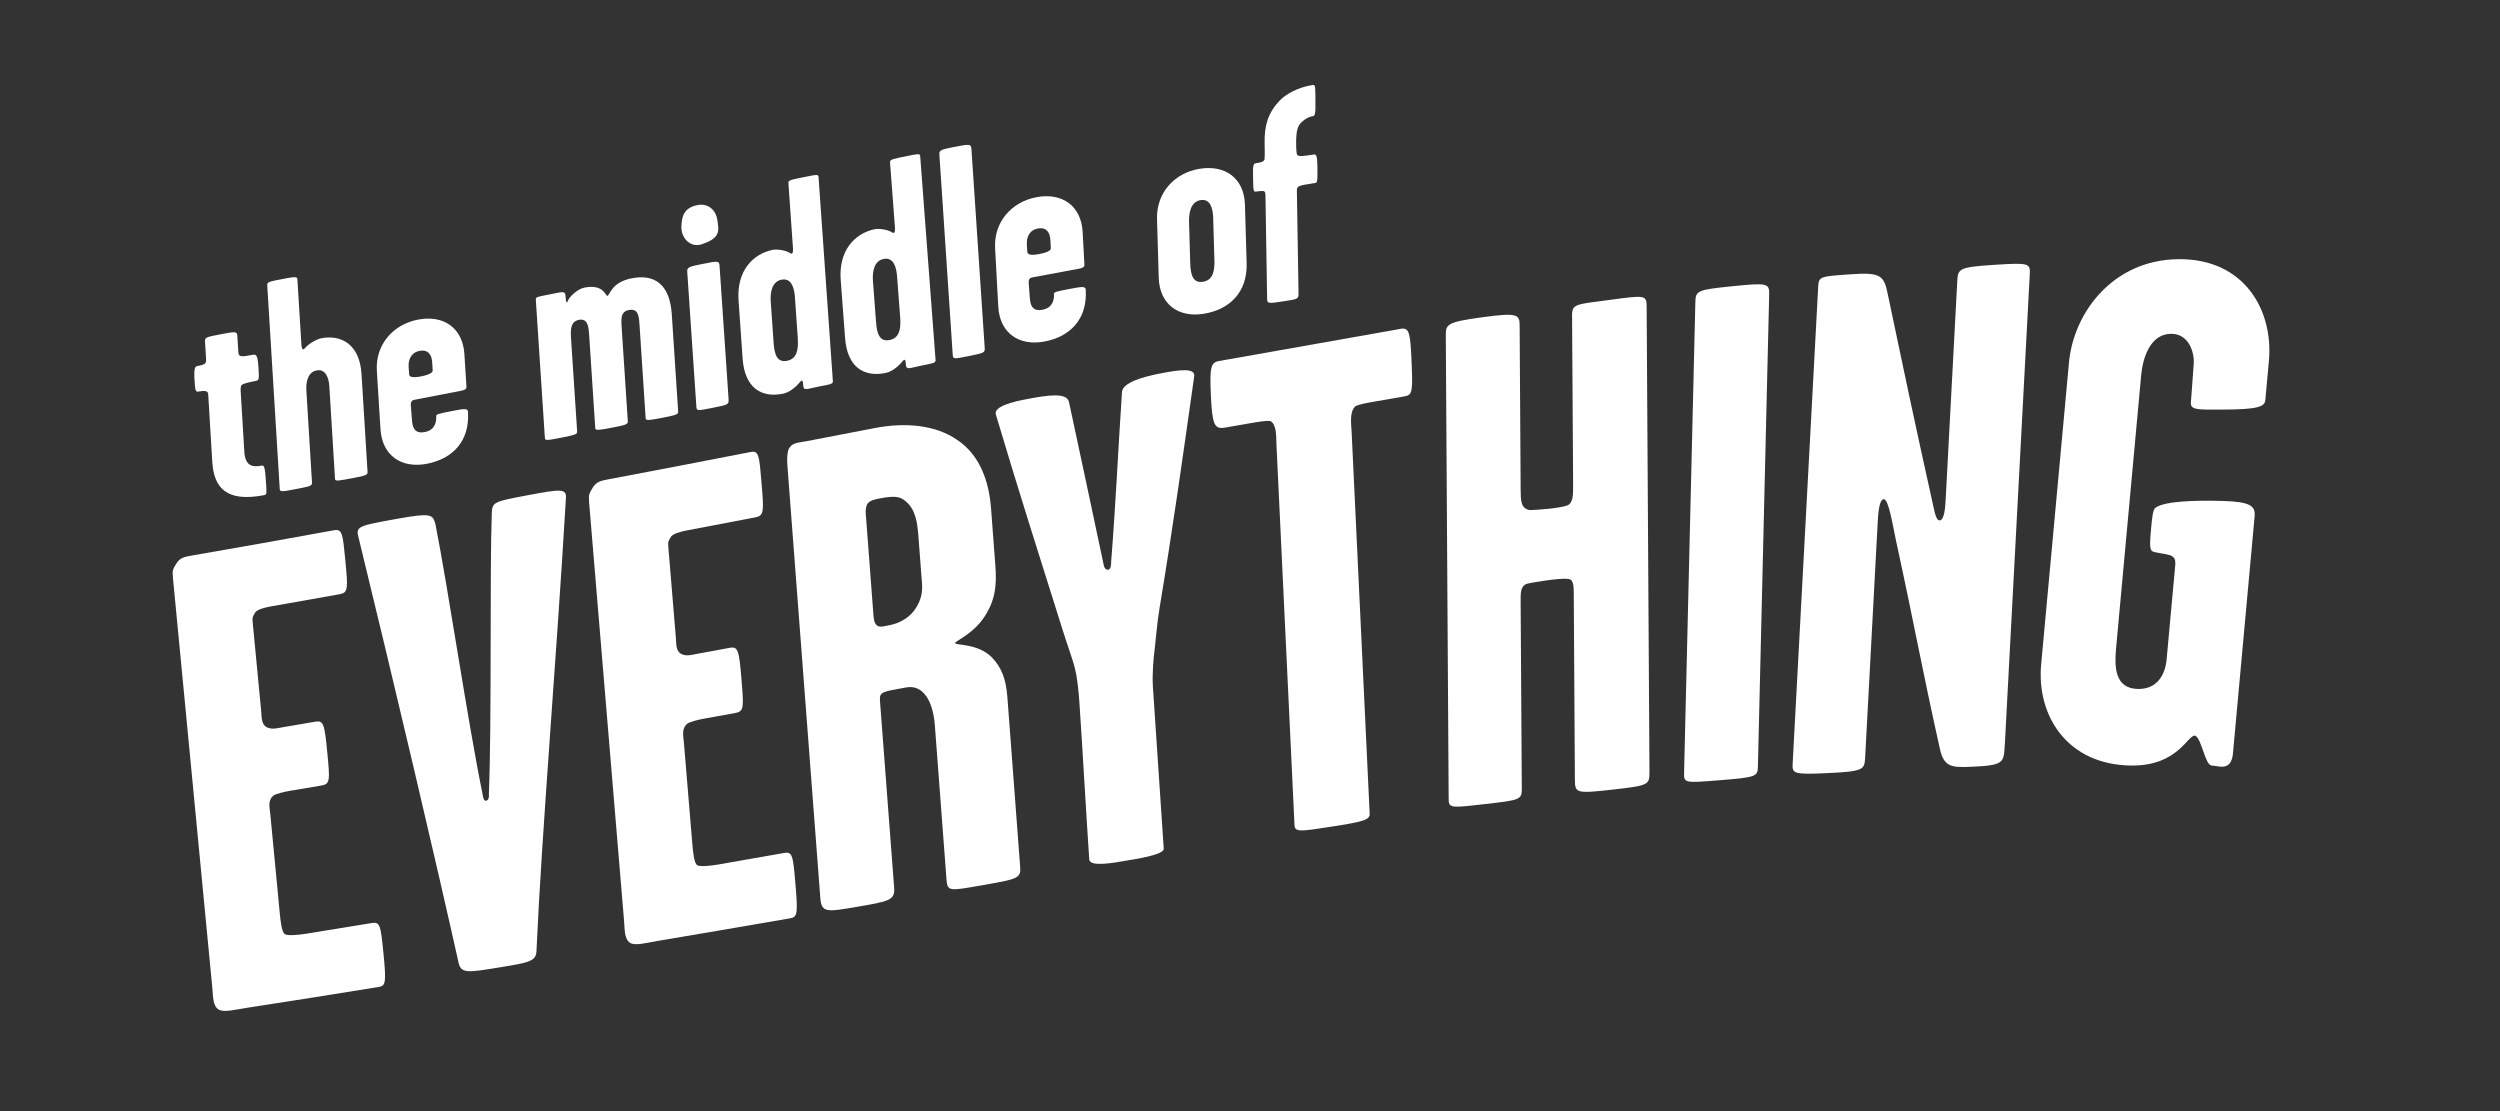
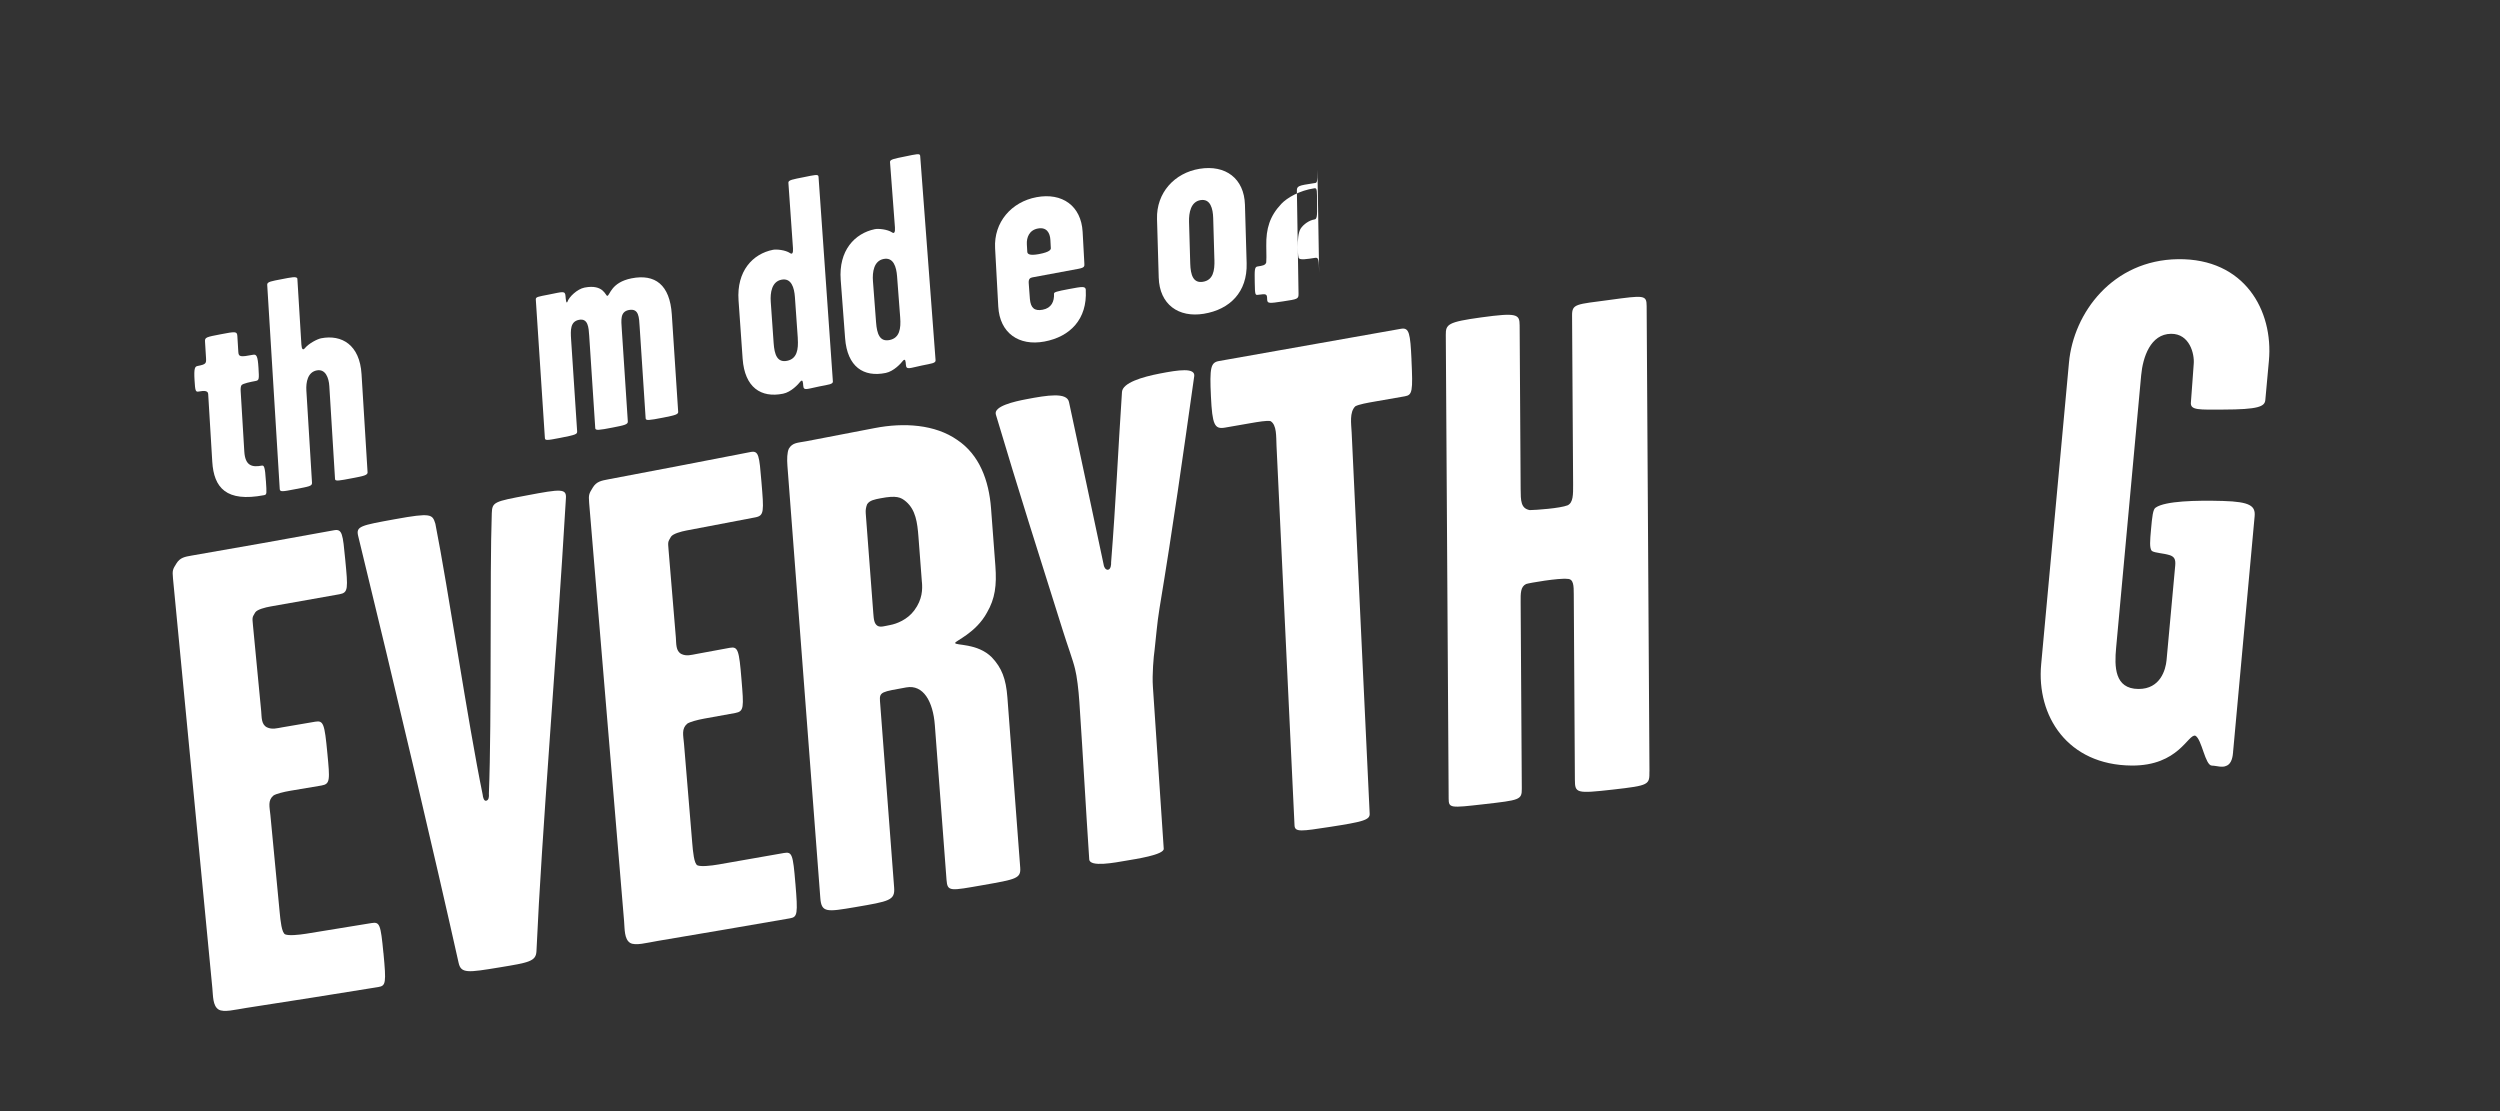
<svg xmlns="http://www.w3.org/2000/svg" id="rebuild" viewBox="0 0 648 288">
  <rect x="0" y="0" width="648" height="288" fill="#333333" stroke="none" />
  <defs>
    <style>
      .cls-1 {
        fill: #fff;
      }
    </style>
  </defs>
  <g>
    <path class="cls-1" d="M99.39,247.01c.74,7.8.63,8.51-1.33,8.83-11.4,1.85-22.81,3.66-34.21,5.41-2.85.44-5.85,1.24-7.19.42-1.54-.96-1.42-3.54-1.62-5.56-3.4-35.45-6.8-70.84-10.2-106.16-.21-2.18-.05-2.38.89-3.9.94-1.53,2.19-1.74,3.97-2.05,12.29-2.12,24.59-4.31,36.88-6.56,2.14-.39,2.27.96,2.9,7.55.73,7.6.82,8.62-1.49,9.04-5.94,1.07-11.88,2.12-17.82,3.16-1.43.25-3.55.79-4.02,1.56-.78,1.33-.79,1.16-.58,3.35.71,7.41,1.42,14.81,2.13,22.22.15,1.52-.03,3.43,1.49,4.2,1.33.63,2.56.25,3.98,0,2.85-.48,5.7-.97,8.55-1.46,2.14-.37,2.41.61,3.12,8.05.68,7.1.77,8.11-1.54,8.5-2.67.45-5.35.9-8.02,1.35-1.78.3-3.73.79-4.41,1.25-1.51,1.28-.99,2.9-.78,5.1.8,8.37,1.6,16.75,2.4,25.13.21,2.19.52,5.4,1.46,5.76.94.37,3.45.13,5.41-.18,5.64-.91,11.28-1.83,16.93-2.76,2.14-.35,2.38.29,3.09,7.75Z" />
    <path class="cls-1" d="M146.69,129.08c-2.52,42.87-6.25,86.39-7.64,117.48-.13,2.62-1.91,2.93-9.58,4.19-8.2,1.35-9.98,1.63-10.6-1.2-6.03-27.02-16.28-70.66-26.04-110.67-.59-2.48.66-2.69,9.58-4.31,9.45-1.72,9.67-1.25,10.44,1.2,3.32,16.81,8.42,51.49,12.26,70.21.06.68.33,1.67.87,1.58.71-.12.82-1.01.74-1.86.77-19.69.19-56.62.75-72.64.1-2.96.63-3.06,9.19-4.67,8.73-1.66,10.18-1.77,10.03.69Z" />
    <path class="cls-1" d="M206.17,229c.66,7.96.54,8.69-1.42,9.03-11.41,1.98-22.83,3.94-34.24,5.85-2.85.48-5.86,1.33-7.19.51-1.53-.96-1.39-3.6-1.56-5.66-3.02-36.17-6.03-72.29-9.05-108.34-.19-2.23-.02-2.43.93-4,.95-1.57,2.2-1.8,3.99-2.14,12.31-2.32,24.61-4.69,36.92-7.09,2.14-.42,2.25.96,2.81,7.69.65,7.76.73,8.8-1.59,9.25-5.94,1.14-11.89,2.28-17.83,3.4-1.43.27-3.55.85-4.03,1.63-.79,1.37-.81,1.2-.62,3.43.63,7.56,1.26,15.12,1.89,22.69.13,1.55-.07,3.5,1.44,4.27,1.32.63,2.55.23,3.98-.03,2.85-.52,5.71-1.05,8.56-1.58,2.14-.39,2.41.61,3.03,8.2.6,7.25.69,8.28-1.63,8.7-2.67.49-5.35.97-8.02,1.45-1.78.32-3.73.85-4.42,1.32-1.52,1.32-1.02,2.98-.83,5.21.71,8.55,1.42,17.1,2.13,25.65.19,2.24.46,5.51,1.39,5.87.93.36,3.45.1,5.41-.24,5.65-.98,11.3-1.97,16.94-2.97,2.14-.38,2.38.28,3,7.9Z" />
    <path class="cls-1" d="M264.44,224.89c.21,2.8-1.04,3.02-9.6,4.52-8.56,1.49-9.27,1.78-9.5-1.35-1.01-13.38-2.02-26.75-3.03-40.11-.46-6.1-2.97-10.59-7.43-9.77-6.24,1.14-6.97,1.09-6.79,3.52,1.22,16.11,2.44,32.23,3.67,48.36.25,3.31-1.18,3.55-10.1,5.07-7.32,1.24-8.74,1.48-9.03-2.33-2.84-37.41-5.69-74.77-8.53-112.06-.13-1.73-.09-3.49.38-4.46.96-1.59,2.24-1.48,4.56-1.92,5.89-1.13,11.78-2.26,17.66-3.4,7.67-1.49,15.68-.94,21.42,3.07,5.72,3.83,8.21,10.44,8.76,17.77.37,4.95.75,9.9,1.12,14.85.38,5.07-.08,8.52-2.16,12.1-2.86,5.32-8.31,7.39-8.27,7.91.05.7,5.79-.01,9.51,3.72,2.56,2.72,3.67,5.52,4.04,10.42,1.11,14.69,2.22,29.39,3.32,44.1ZM238.96,150.94c-.3-3.95-.6-7.89-.9-11.84-.28-3.65-.71-6.93-3.22-9.09-1.35-1.15-2.48-1.64-6.58-.86-1.61.31-2.85.54-3.5,1.55-.3.76-.43,1.49-.36,2.36.65,8.62,1.31,17.25,1.96,25.88.12,1.56.21,2.78,1.16,3.31.75.39,1.81.02,3.24-.25,1.61-.3,4.42-1.35,6.23-3.8,2.14-2.87,2.12-5.52,1.98-7.26Z" />
    <path class="cls-1" d="M309.53,97.59c-3.07,21.69-5.39,38.39-8.99,60.11-.64,3.87-.92,7.84-1.27,10.76-.25,1.65-.66,6.36-.44,9.54.94,13.99,1.87,27.99,2.81,41.99.11,1.59-7.4,2.69-9.72,3.09-2.86.49-9.45,1.78-9.59-.33-.95-14.25-1.51-25.18-2.56-40.82-.21-3.16-.63-6.65-1.11-8.51-.51-2.22-2.06-6.39-3.21-10.09-6.2-19.67-11.48-36.25-17.32-55.87-.69-2.17,4.83-3.4,7.87-3.98,5.53-1.06,10.54-1.84,11.08.72,3.17,14.86,6.05,28.19,8.97,42.08.03.53.46,1.52,1.18,1.39.71-.13.81-1.39.77-1.92,1.27-16.09,1.74-27.93,2.82-44.18.2-2.35,5.17-3.85,9.81-4.75,4.82-.93,9.3-1.62,8.91.77Z" />
    <path class="cls-1" d="M365.85,93.22c.39,8.23.25,9.16-1.71,9.5-2.56.45-5.12.89-7.68,1.34-1.97.34-4.29.75-5.17,1.26-1.55,1.53-1.05,4.5-.94,6.82,1.56,32.9,3.11,65.84,4.67,98.8.08,1.61-1.88,2.09-10.28,3.39-7.51,1.16-9.11,1.4-9.2-.38-1.56-32.84-3.11-65.66-4.67-98.44-.11-2.31.1-5.4-1.56-6.36-.91-.2-3.23.2-5.2.54-2.2.38-4.41.76-6.61,1.15-2.68.46-3.28-.68-3.63-8.13-.35-7.45-.06-8.75,2.09-9.13,15.73-2.77,31.45-5.56,47.18-8.36,2.14-.38,2.4,1.2,2.72,8Z" />
    <path class="cls-1" d="M427.53,199.95c.02,3.46.02,3.64-9.46,4.71-9.48,1.07-9.84.93-9.86-2.52-.1-16.04-.2-32.07-.29-48.11-.01-2.18-.02-3.99-1.63-3.98-2.15-.28-10.02,1.06-10.74,1.33-1.43.72-1.42,2.35-1.4,4.7.1,16.12.2,32.23.3,48.35.02,2.9-.52,2.96-9.82,4.02-8.77,1-9.12,1.04-9.14-1.49-.25-40.06-.49-80.12-.74-120.18-.02-2.71.52-3.32,9.1-4.5,9.48-1.3,10.02-.83,10.04,2.07.09,14.12.17,28.24.26,42.37.02,3.08.03,5.07,2.36,5.5,1.61-.02,7.88-.46,9.84-1.25,1.43-.73,1.41-2.72,1.4-5.45-.09-14.58-.18-29.16-.27-43.74-.02-3.08,1.06-2.87,9.65-4.03,9.12-1.24,9.66-1.31,9.68,1.61.24,40.19.49,80.39.73,120.59Z" />
-     <path class="cls-1" d="M455.66,198.52c-.07,2.76-.25,2.95-10.09,3.73-8.76.7-9.12.73-9.06-1.83.98-40.75,1.96-81.52,2.93-122.32.07-2.75.79-3.01,9.19-3.87,9.48-.97,10.01-.84,9.94,2.1-.97,40.75-1.95,81.48-2.92,122.18Z" />
-     <path class="cls-1" d="M519.63,193.01c-.26,4.84-.11,5.38-9.22,5.76-4.64.19-6.59-.09-7.59-4.68-4.75-21.25-6.37-30.97-11.38-53.98-.85-4.02-1.92-10.79-3.17-10.72-1.25.07-1.46,3.96-1.59,6.37-1.08,20.3-2.17,40.58-3.25,60.86-.16,2.96-.71,3.35-10,3.78-8.93.42-8.91.05-8.76-2.72,2.2-41.09,4.41-82.24,6.61-123.43.14-2.59.49-2.61,8.36-3.15,7.68-.53,8.71.14,9.69,5.25,3.12,14.93,7.24,34.44,11.56,53.82.44,1.83.82,4.77,1.89,4.71,1.25-.07,1.44-3.6,1.55-5.64,1-18.88,2.01-37.76,3.01-56.65.16-2.97.71-3.38,9.65-3.95,9.11-.58,9.28-.4,9.12,2.59-2.15,40.64-4.31,81.24-6.46,121.79Z" />
    <path class="cls-1" d="M578.82,194.95c-.09.94-.28,3.01-1.75,3.55-1.12.55-2.49-.03-3.74-.05-1.78-.02-2.58-6.8-4.28-7.75-1.91-.58-4.28,7.84-16.57,7.73-16.56-.14-24.65-12.82-23.41-26.24,2.4-26.05,4.81-52.13,7.21-78.24,1.19-12.89,11.33-26.54,28.25-26.77,17.27-.23,24.76,13.32,23.57,26.33-.31,3.39-.62,6.79-.93,10.18-.15,1.7-1.83,2.45-10.91,2.47-6.23.02-8.57.22-8.38-1.84.24-2.63.56-8.08.73-9.96.24-2.63-1.06-7.88-5.87-7.84-5.34.05-7.32,6.07-7.75,10.76-2.16,23.56-4.33,47.1-6.49,70.61-.45,4.87-.45,10.66,5.79,10.69,5.7.03,7.05-5.02,7.28-7.46.75-8.19,1.5-16.38,2.25-24.57.15-1.69-.33-2.25-1.36-2.63-1.73-.56-3.87-.56-4.71-1.12-.64-.75-.47-2.62-.2-5.62.29-3.19.48-5.25,1.23-5.63,2.47-1.69,10.32-1.9,17.43-1.7,7.11.2,8.43,1.33,8.19,3.97-1.86,20.39-3.73,40.77-5.59,61.13Z" />
  </g>
  <g>
    <path class="cls-1" d="M68.92,124.56c.2,3.34.3,3.64-.48,3.79-9.78,1.87-13.01-1.91-13.42-8.67l-1.06-17.56c-.05-.85-1-.91-2.41-.64-.86.17-.96-.13-1.12-2.85-.2-3.26.1-3.63.8-3.77,2.19-.42,2.25-.67,2.17-2.07l-.26-4.27c-.07-1.09.33-1.16,4.08-1.88,3.68-.7,4.22-.81,4.3.43l.25,4.12c.08,1.32.48,1.4,3.84.76.86-.16,1.21.32,1.39,3.43.17,2.88.19,3.19-.75,3.37-1.17.22-3.29.63-3.65,1.09-.22.28-.26.99-.22,1.54l.94,15.62c.22,3.73,1.99,4.18,4.57,3.68.55-.1.81.39,1.02,3.89Z" />
    <path class="cls-1" d="M95.28,122.4c.05.78-1.05.99-3.94,1.54-3.44.66-4.46.86-4.5.24l-1.48-24.08c-.13-2.17-.99-4.53-3.26-4.09-2.35.45-2.82,3.06-2.69,5.23l1.46,23.85c.06.93-.65.99-4.48,1.73-3.05.59-3.83.74-3.88-.04l-3.25-52.98c-.05-.78,1.21-.94,3.63-1.41,2.5-.48,4.14-.88,4.19-.1l1.04,17.01c.08,1.24.41,1.57.93.92,1.03-1.22,3.18-2.34,4.2-2.54,5.32-1.02,10,1.69,10.46,9.3l1.56,25.4Z" />
-     <path class="cls-1" d="M121.3,106.83c.47,7.46-3.91,12.08-10.64,13.38-6.57,1.27-11.61-2.08-12.04-8.99l-.94-15.07c-.42-6.76,4.15-12.05,10.65-13.3,6.65-1.29,11.61,2.15,12.04,8.91l.51,8.08c.05.78.15,1.15-1.49,1.47l-11.89,2.3c-.63.12-1.08.37-1.02,1.46.09,1.48.25,2.78.34,4.18.22,2.32,1.23,3.14,3.34,2.73,2.27-.44,3.03-2.16,2.91-4.18-.02-.39.67-.6,3.88-1.22,3.52-.68,4.3-.83,4.37.25ZM112.15,95.95l-.13-2.1c-.11-1.79-1-3.34-3.27-2.9-2.27.44-2.94,2.38-2.83,4.09l.12,1.94c.03.54.46,1.09,3.04.59,2.89-.56,3.09-1.23,3.07-1.62Z" />
    <path class="cls-1" d="M175.79,106.7c.05.7-.65.91-3.86,1.54-3.83.75-4.54.81-4.58.19l-1.55-23.67c-.16-2.48-.16-4.92-2.82-4.4-2.27.45-1.97,2.59-1.81,5.07l1.56,23.83c.05.78-.97.98-3.94,1.56-3.52.69-4.46.8-4.5.18l-1.57-23.98c-.14-2.17-.3-4.58-2.65-4.12-2.27.45-2.2,2.63-2.04,5.12l1.56,23.75c.05.78-.26.92-4.4,1.73-3.6.71-3.92.69-3.96,0l-2.35-35.86c-.05-.7.58-.74,3.32-1.28,3.67-.72,4.29-1.08,4.38.4.06.93.22,2.08.49,1.48.39-1.26,2.55-3.33,4.43-3.7,5-.98,5.45,2.23,5.92,2.14.7-.14.96-3.49,6.28-4.54,6.1-1.2,9.93,1.67,10.43,9.35l1.65,25.23Z" />
-     <path class="cls-1" d="M185.94,57.1c.42,2.75.87,4.62-4.17,6.25-2.87.88-5.27-1.71-5.15-4.64.07-2.53.61-5,4.45-5.6,2.59-.36,4.53,1.38,4.87,3.99ZM188.84,103.47c.09,1.4-.06,1.43-4.28,2.27-3.91.78-3.99.79-4.07-.45l-2.35-34.76c-.08-1.24.22-1.38,3.9-2.11,4.07-.81,4.38-.87,4.47.53l2.34,34.53Z" />
    <path class="cls-1" d="M215.89,98.83c.06.78-1.05.84-3.55,1.34-3.21.64-4.04,1.2-4.14-.19-.07-.93-.12-1.71-.71-1.12-.58.75-2.42,2.77-4.53,3.19-5.71,1.15-9.94-1.62-10.47-9.07l-1.06-15.12c-.53-7.6,3.67-12.06,8.91-13.11.94-.19,3.25.05,4.42.84.59.43.87-.02.78-1.26l-1.19-16.98c-.05-.7,1.29-.89,3.94-1.42,2.89-.58,3.82-.85,3.87-.15l3.72,53.04ZM206.79,87.69l-.75-10.7c-.17-2.4-.91-5.01-3.49-4.49-2.5.5-2.94,3.34-2.77,5.75l.75,10.7c.21,2.95.91,5.09,3.49,4.57s2.96-2.95,2.76-5.82Z" />
    <path class="cls-1" d="M242.5,93.38c.06.77-1.05.84-3.55,1.36-3.2.66-4.03,1.22-4.14-.17-.07-.93-.13-1.7-.72-1.11-.58.75-2.41,2.78-4.52,3.21-5.71,1.17-9.96-1.57-10.52-9.01l-1.14-15.11c-.57-7.59,3.61-12.07,8.85-13.15.94-.19,3.26.04,4.43.82.59.43.87-.02.78-1.26l-1.28-16.97c-.05-.7,1.28-.89,3.94-1.44,2.89-.59,3.82-.86,3.88-.17l3.99,52.99ZM233.33,82.29l-.81-10.69c-.18-2.4-.93-5-3.51-4.47-2.5.51-2.92,3.35-2.74,5.76l.81,10.69c.22,2.94.94,5.08,3.52,4.55,2.58-.53,2.95-2.97,2.73-5.83Z" />
-     <path class="cls-1" d="M255.23,90.22c.08,1.16-.07,1.27-4.3,2.11-3.68.73-3.91.77-3.98-.31l-3.46-51.92c-.08-1.17.31-1.32,3.83-2.01,3.91-.77,4.38-.79,4.47.46l3.45,51.69Z" />
    <path class="cls-1" d="M281.43,75.22c.41,7.47-4.01,12.06-10.73,13.31-6.57,1.22-11.58-2.17-11.95-9.09l-.82-15.09c-.37-6.77,4.25-12.03,10.74-13.24,6.65-1.24,11.58,2.24,11.95,9.01l.44,8.09c.04.78.14,1.15-1.5,1.46l-11.89,2.21c-.63.12-1.09.36-1.03,1.45.08,1.48.23,2.79.31,4.19.21,2.32,1.2,3.16,3.31,2.76,2.27-.42,3.04-2.14,2.94-4.16-.02-.39.68-.6,3.89-1.2,3.52-.66,4.3-.8,4.36.29ZM272.37,64.26l-.11-2.1c-.1-1.79-.97-3.36-3.24-2.93-2.27.42-2.95,2.36-2.86,4.07l.11,1.95c.03.54.46,1.09,3.04.61,2.89-.54,3.1-1.21,3.07-1.59Z" />
    <path class="cls-1" d="M323.13,68.22c.22,7.5-4.37,12.01-11.11,13.11-6.5,1.06-11.48-2.37-11.68-9.4l-.44-15.16c-.2-6.8,4.53-11.96,11.03-13.02,6.74-1.1,11.56,2.52,11.76,9.31l.44,15.16ZM314.77,67.3l-.31-10.78c-.07-2.42-.7-5.07-3.28-4.65-2.51.41-3.05,3.24-2.98,5.67l.31,10.78c.09,2.97.78,5.13,3.29,4.72,2.66-.43,3.06-2.85,2.98-5.74Z" />
-     <path class="cls-1" d="M341.48,43.97c.06,3.76-.18,3.4-.96,3.52-4.07.61-4.39.74-4.37,1.99l.43,26.62c.02,1.41-.21,1.44-3.97,2.01s-4.15.62-4.17-.63l-.43-26.77c-.02-1.25-.18-1.38-2.22-1.08-.86.13-.94.22-.99-3.22-.05-3.21-.06-3.99.72-4.11,1.33-.2,2.04-.31,2.26-1.05.07-.72.05-1.5.01-4.32-.07-4.46.9-7.67,3.91-10.87,1.47-1.55,4.66-3.45,8.57-4.03.78-.12.64.77.69,3.98.06,3.6-.09,4.02-.72,4.11-1.25.19-2.81,1.21-3.57,2.42-.61,1.03-.74,3.01-.71,4.74.01.86.03,2.04.2,2.72.17.76,2.21.38,4.32.06.86-.13.95.48,1.01,3.93Z" />
+     <path class="cls-1" d="M341.48,43.97c.06,3.76-.18,3.4-.96,3.52-4.07.61-4.39.74-4.37,1.99l.43,26.62c.02,1.41-.21,1.44-3.97,2.01s-4.15.62-4.17-.63c-.02-1.25-.18-1.38-2.22-1.08-.86.13-.94.22-.99-3.22-.05-3.21-.06-3.99.72-4.11,1.33-.2,2.04-.31,2.26-1.05.07-.72.05-1.5.01-4.32-.07-4.46.9-7.67,3.91-10.87,1.47-1.55,4.66-3.45,8.57-4.03.78-.12.64.77.69,3.98.06,3.6-.09,4.02-.72,4.11-1.25.19-2.81,1.21-3.57,2.42-.61,1.03-.74,3.01-.71,4.74.01.86.03,2.04.2,2.72.17.76,2.21.38,4.32.06.86-.13.95.48,1.01,3.93Z" />
  </g>
</svg>